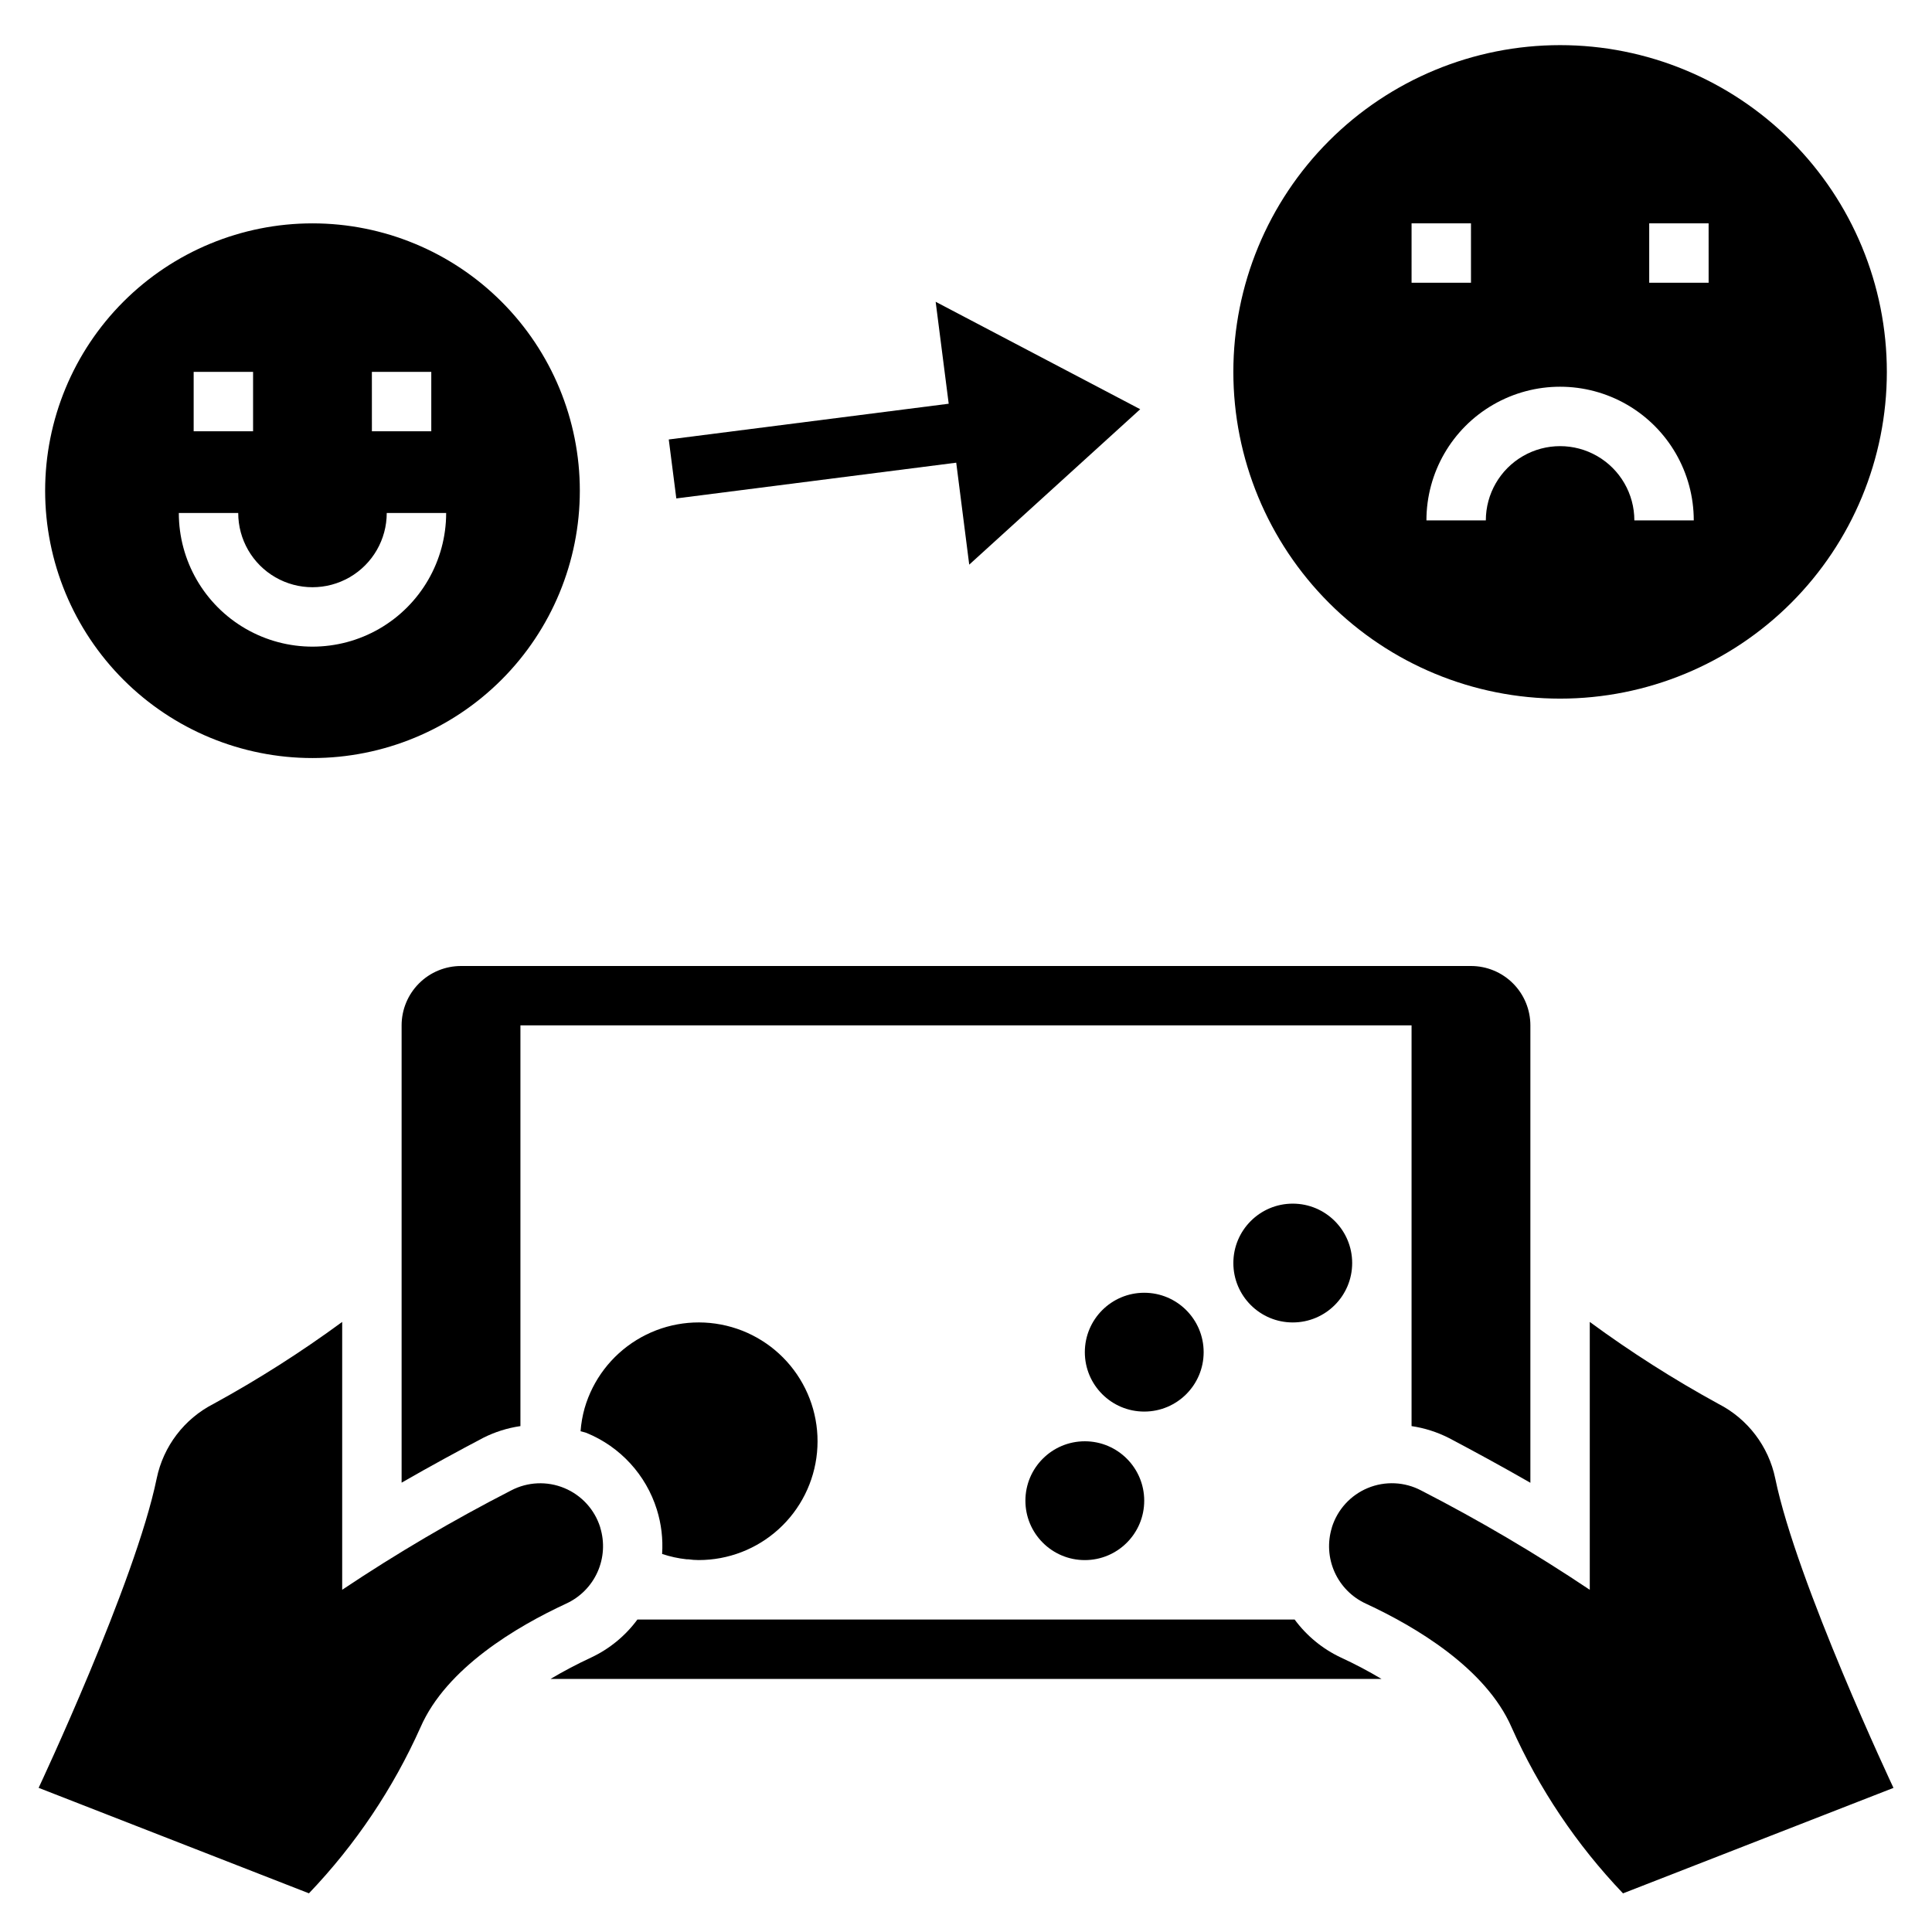
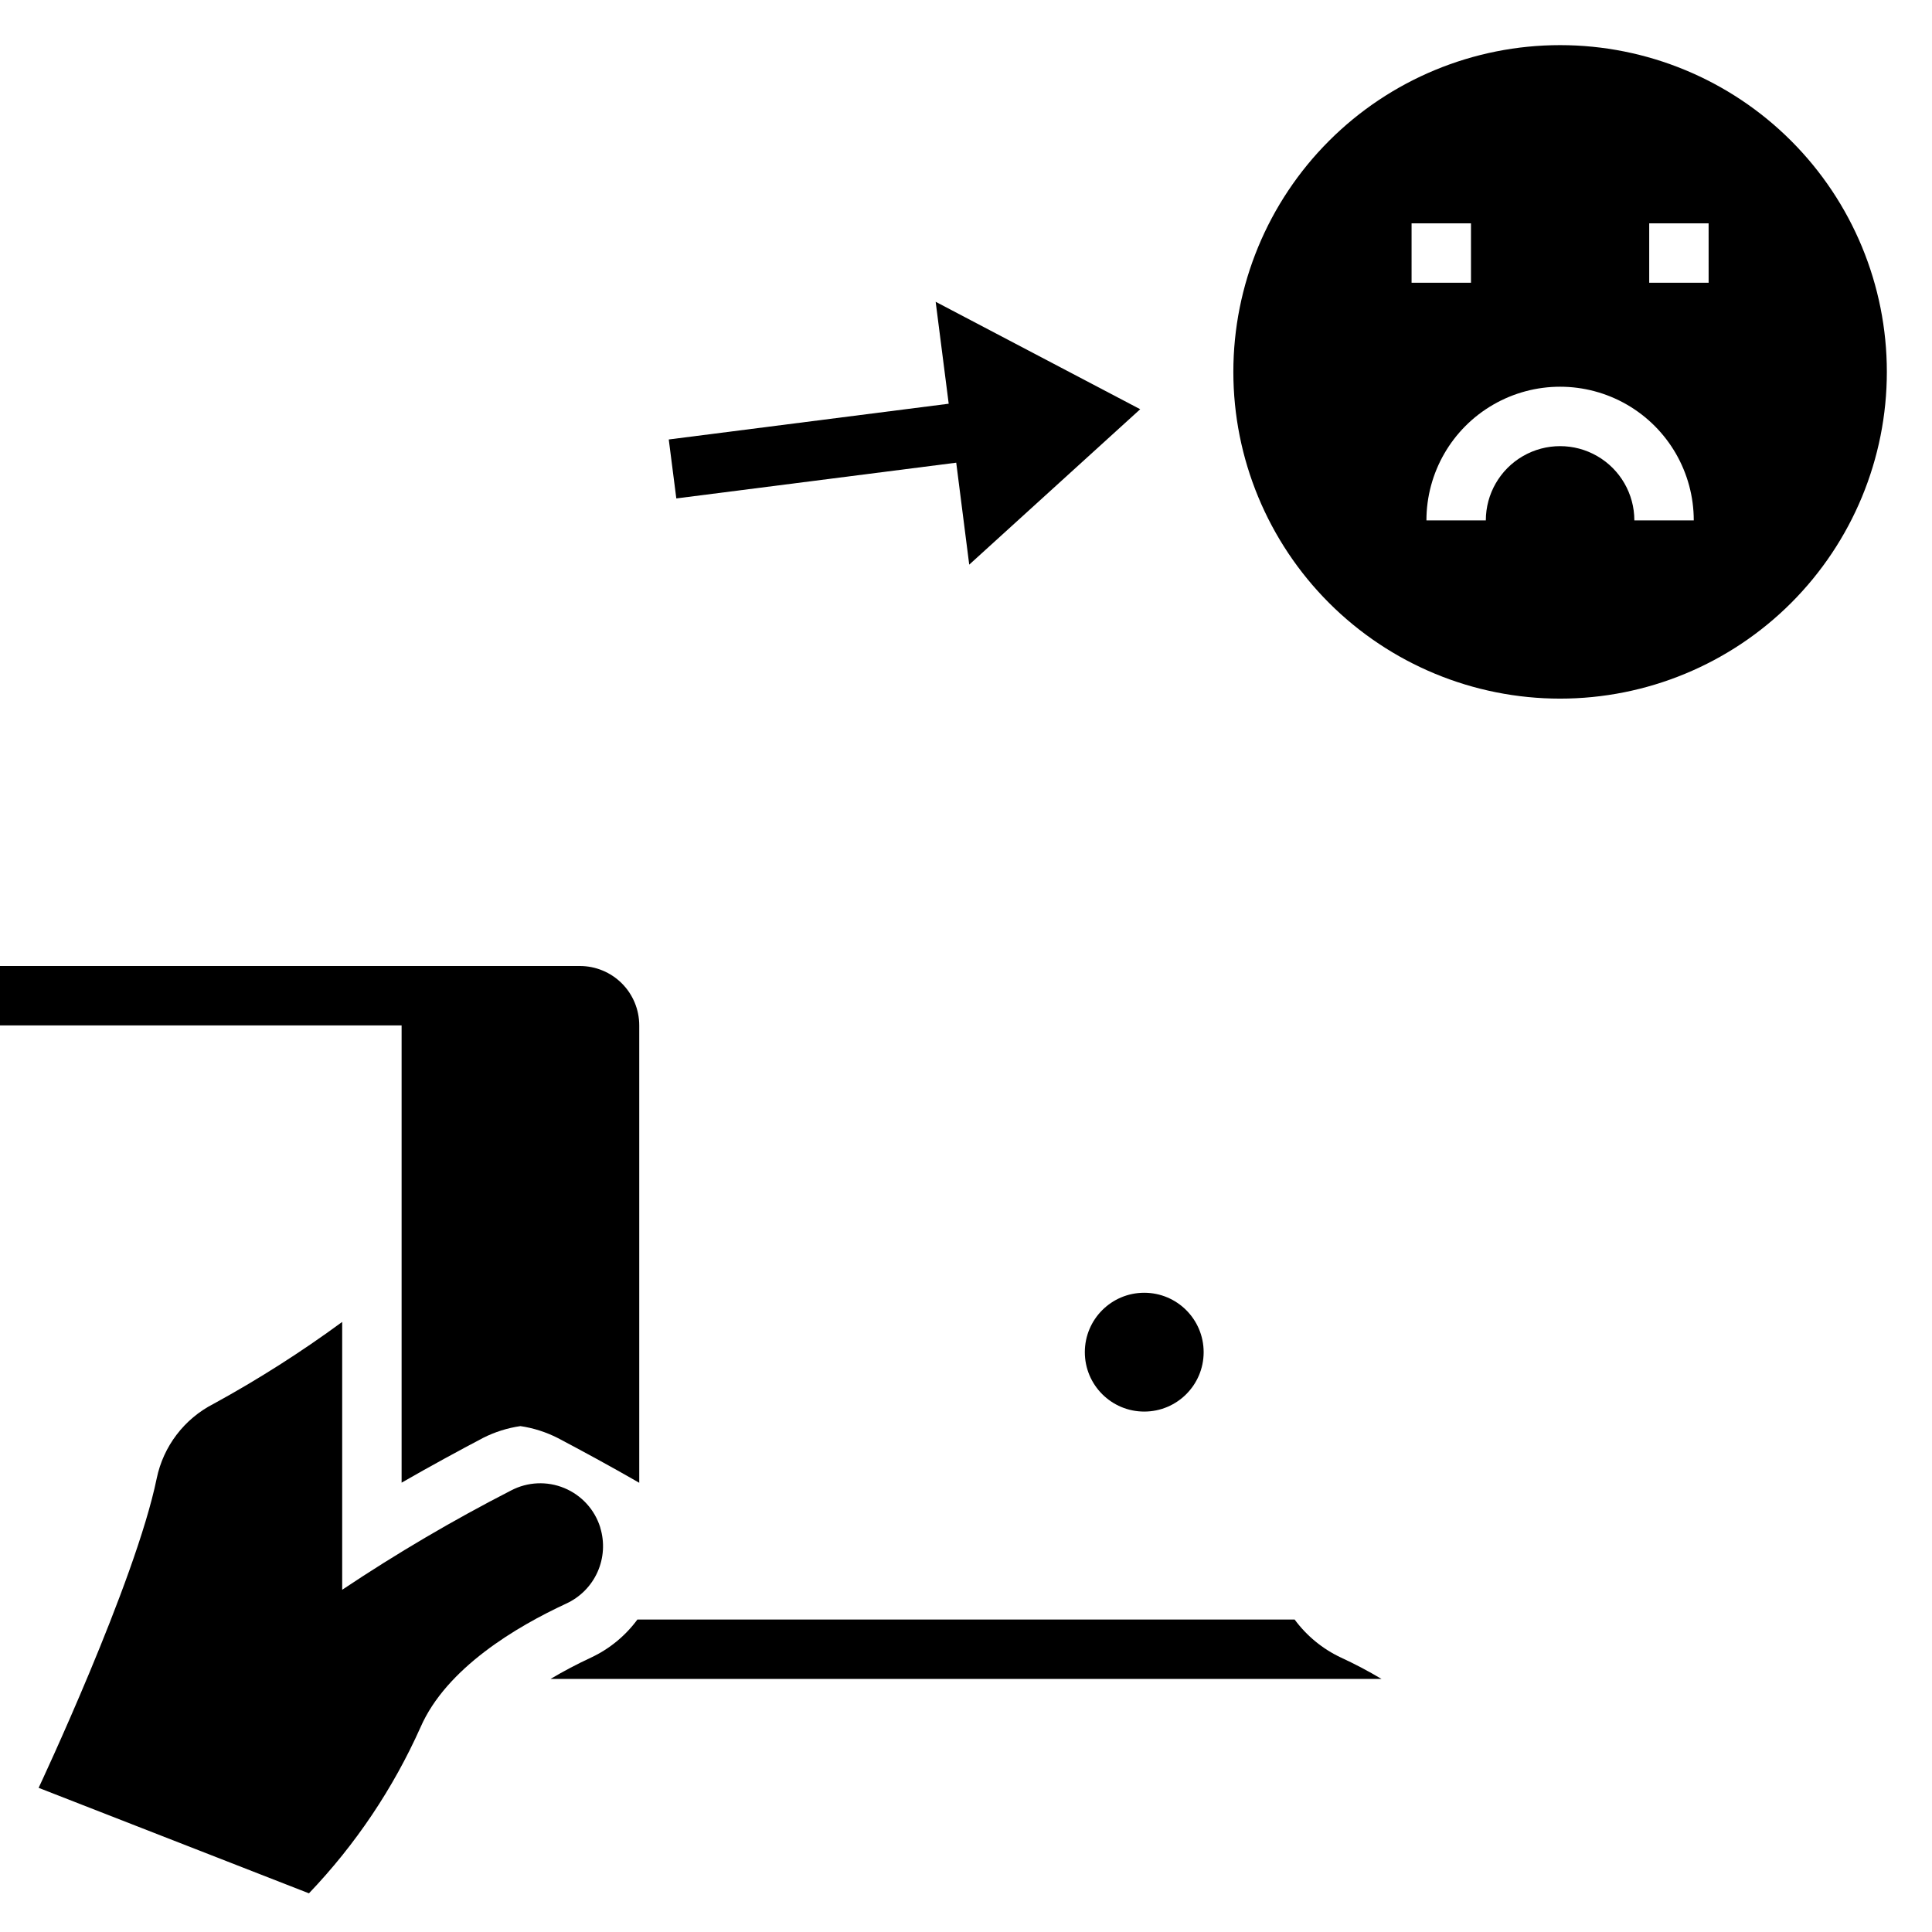
<svg xmlns="http://www.w3.org/2000/svg" fill="#000000" width="800px" height="800px" version="1.1" viewBox="144 144 512 512">
  <g>
    <path d="m557.44 155.96c-22.965 0-44.988 9.125-61.227 25.363-16.242 16.238-25.363 38.266-25.363 61.23s9.121 44.988 25.363 61.23c16.238 16.238 38.262 25.359 61.227 25.359 22.969 0 44.992-9.121 61.23-25.359 16.238-16.242 25.363-38.266 25.363-61.23s-9.125-44.992-25.363-61.23-38.262-25.363-61.23-25.363zm-39.359 47.234h15.742l0.004 15.742h-15.746zm59.039 78.719c0-7.031-3.75-13.527-9.84-17.043-6.086-3.516-13.59-3.516-19.68 0-6.086 3.516-9.84 10.012-9.84 17.043h-15.742c0-12.656 6.75-24.352 17.711-30.68 10.961-6.328 24.465-6.328 35.426 0 10.957 6.328 17.711 18.023 17.711 30.68zm19.684-62.977h-15.746v-15.742h15.742z" />
-     <path d="m226.81 344.89c18.793 0 36.812-7.465 50.098-20.75 13.289-13.289 20.754-31.309 20.754-50.098s-7.465-36.812-20.754-50.098c-13.285-13.285-31.305-20.75-50.098-20.75-18.789 0-36.809 7.465-50.098 20.75-13.285 13.285-20.75 31.309-20.75 50.098s7.465 36.809 20.75 50.098c13.289 13.285 31.309 20.75 50.098 20.75zm15.742-102.34h15.742v15.742h-15.738zm-47.23 0h15.746v15.742h-15.746zm11.809 37.391c0 7.031 3.754 13.527 9.84 17.043 6.09 3.516 13.594 3.516 19.68 0 6.09-3.516 9.84-10.012 9.84-17.043h15.746c0 12.656-6.754 24.352-17.711 30.68-10.961 6.328-24.465 6.328-35.426 0-10.961-6.328-17.711-18.023-17.711-30.68z" />
    <path d="m323.23 276.09 74.18-9.473 3.445 27.02 45.312-41.188-54.207-28.473 3.457 27.016-74.188 9.473z" />
-     <path d="m614.46 535.81c-1.766-8.531-7.305-15.805-15.059-19.77-11.832-6.473-23.223-13.727-34.094-21.711v70.984c-14.379-9.629-29.301-18.418-44.691-26.324-4.379-2.305-9.555-2.543-14.125-0.652-4.57 1.891-8.062 5.719-9.531 10.445v0.055c-1.199 3.883-0.941 8.074 0.723 11.785 1.664 3.707 4.625 6.688 8.324 8.375 13.043 6.055 31.715 17.059 38.574 32.746h-0.004c7.254 16.258 17.246 31.148 29.539 44.02l71.676-27.953c-0.004 0-25.68-54.496-31.332-82z" />
-     <path d="m447.23 541.7c0 8.695-7.047 15.742-15.742 15.742-8.695 0-15.746-7.047-15.746-15.742 0-8.695 7.051-15.746 15.746-15.746 8.695 0 15.742 7.051 15.742 15.746" />
    <path d="m462.98 502.34c0 8.695-7.051 15.742-15.746 15.742-8.695 0-15.742-7.047-15.742-15.742 0-8.695 7.047-15.746 15.742-15.746 8.695 0 15.746 7.051 15.746 15.746" />
-     <path d="m502.34 478.72c0 8.695-7.051 15.742-15.746 15.742-8.695 0-15.742-7.047-15.742-15.742s7.047-15.742 15.742-15.742c8.695 0 15.746 7.047 15.746 15.742" />
    <path d="m255.45 601.73c6.84-15.688 25.512-26.695 38.574-32.746h-0.004c3.703-1.688 6.66-4.668 8.324-8.375 1.664-3.711 1.922-7.902 0.723-11.785v-0.055c-1.473-4.715-4.957-8.527-9.52-10.418-4.559-1.891-9.723-1.66-14.098 0.633-15.414 7.906-30.363 16.695-44.766 26.324v-70.984c-10.875 7.984-22.262 15.238-34.094 21.711-7.758 3.965-13.297 11.238-15.062 19.77-5.648 27.504-31.289 81.992-31.289 81.992l71.637 27.953c12.305-12.871 22.309-27.758 29.574-44.02z" />
-     <path d="m318.07 544.05c1.188 3.801 1.66 7.789 1.395 11.762 2.102 0.703 4.273 1.18 6.477 1.418h0.441c0.918 0.133 1.844 0.203 2.769 0.203 7.844 0.008 15.402-2.914 21.203-8.191 5.805-5.273 9.426-12.523 10.164-20.332 0.738-7.805-1.461-15.605-6.172-21.875-4.707-6.269-11.586-10.555-19.289-12.02-7.703-1.469-15.676-0.008-22.359 4.098-6.684 4.102-11.594 10.547-13.773 18.078-0.559 1.996-0.918 4.039-1.07 6.102 0.543 0.188 1.109 0.25 1.637 0.473 8.902 3.66 15.715 11.098 18.578 20.285z" />
    <path d="m289.9 588.93h220.21c-3.481-2.07-7.066-3.961-10.746-5.66-4.867-2.285-9.09-5.754-12.281-10.082h-174.16c-3.188 4.332-7.41 7.797-12.281 10.082-3.672 1.703-7.258 3.59-10.738 5.66z" />
-     <path d="m250.43 415.74v121.18c7.684-4.418 15.25-8.516 21.609-11.871 3.102-1.566 6.441-2.617 9.879-3.117v-106.2h236.16v106.2c3.441 0.508 6.777 1.574 9.879 3.148 6.352 3.352 13.926 7.453 21.609 11.871v-121.21c0-4.176-1.656-8.18-4.609-11.133s-6.957-4.609-11.133-4.609h-267.65c-4.176 0-8.184 1.656-11.133 4.609-2.953 2.953-4.613 6.957-4.613 11.133z" />
+     <path d="m250.43 415.74v121.18c7.684-4.418 15.25-8.516 21.609-11.871 3.102-1.566 6.441-2.617 9.879-3.117v-106.2v106.2c3.441 0.508 6.777 1.574 9.879 3.148 6.352 3.352 13.926 7.453 21.609 11.871v-121.21c0-4.176-1.656-8.18-4.609-11.133s-6.957-4.609-11.133-4.609h-267.65c-4.176 0-8.184 1.656-11.133 4.609-2.953 2.953-4.613 6.957-4.613 11.133z" />
  </g>
</svg>